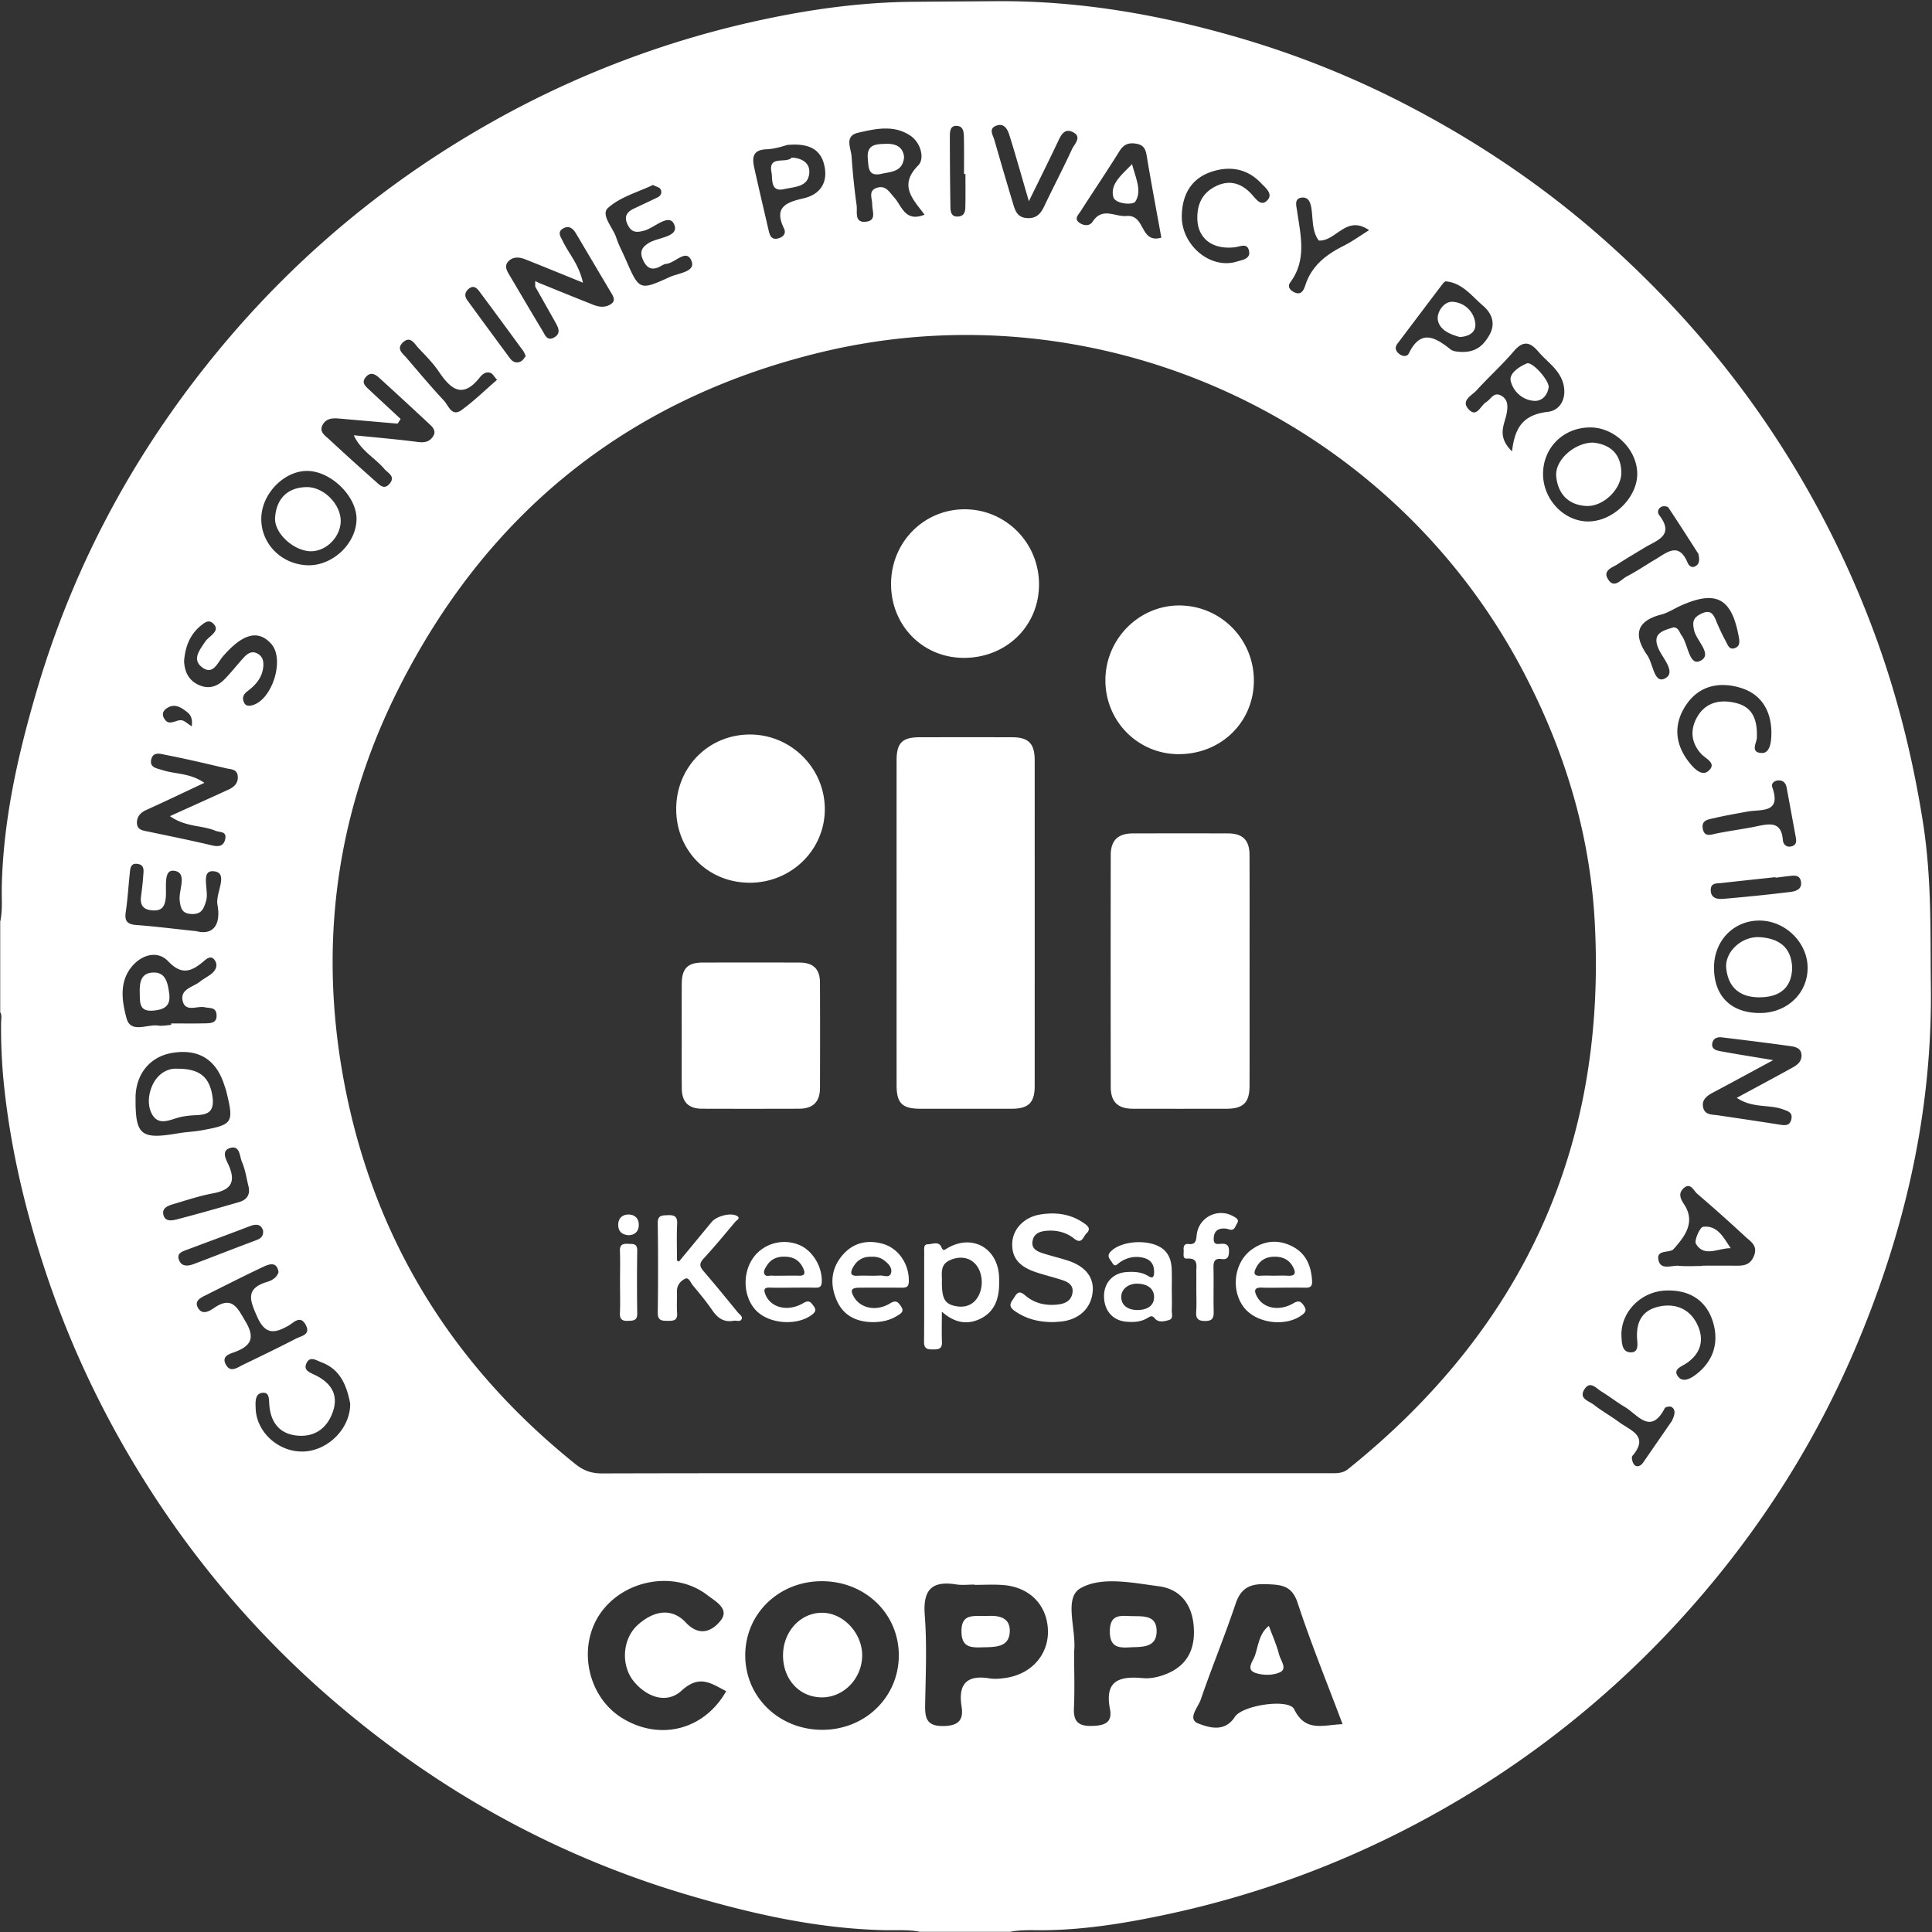
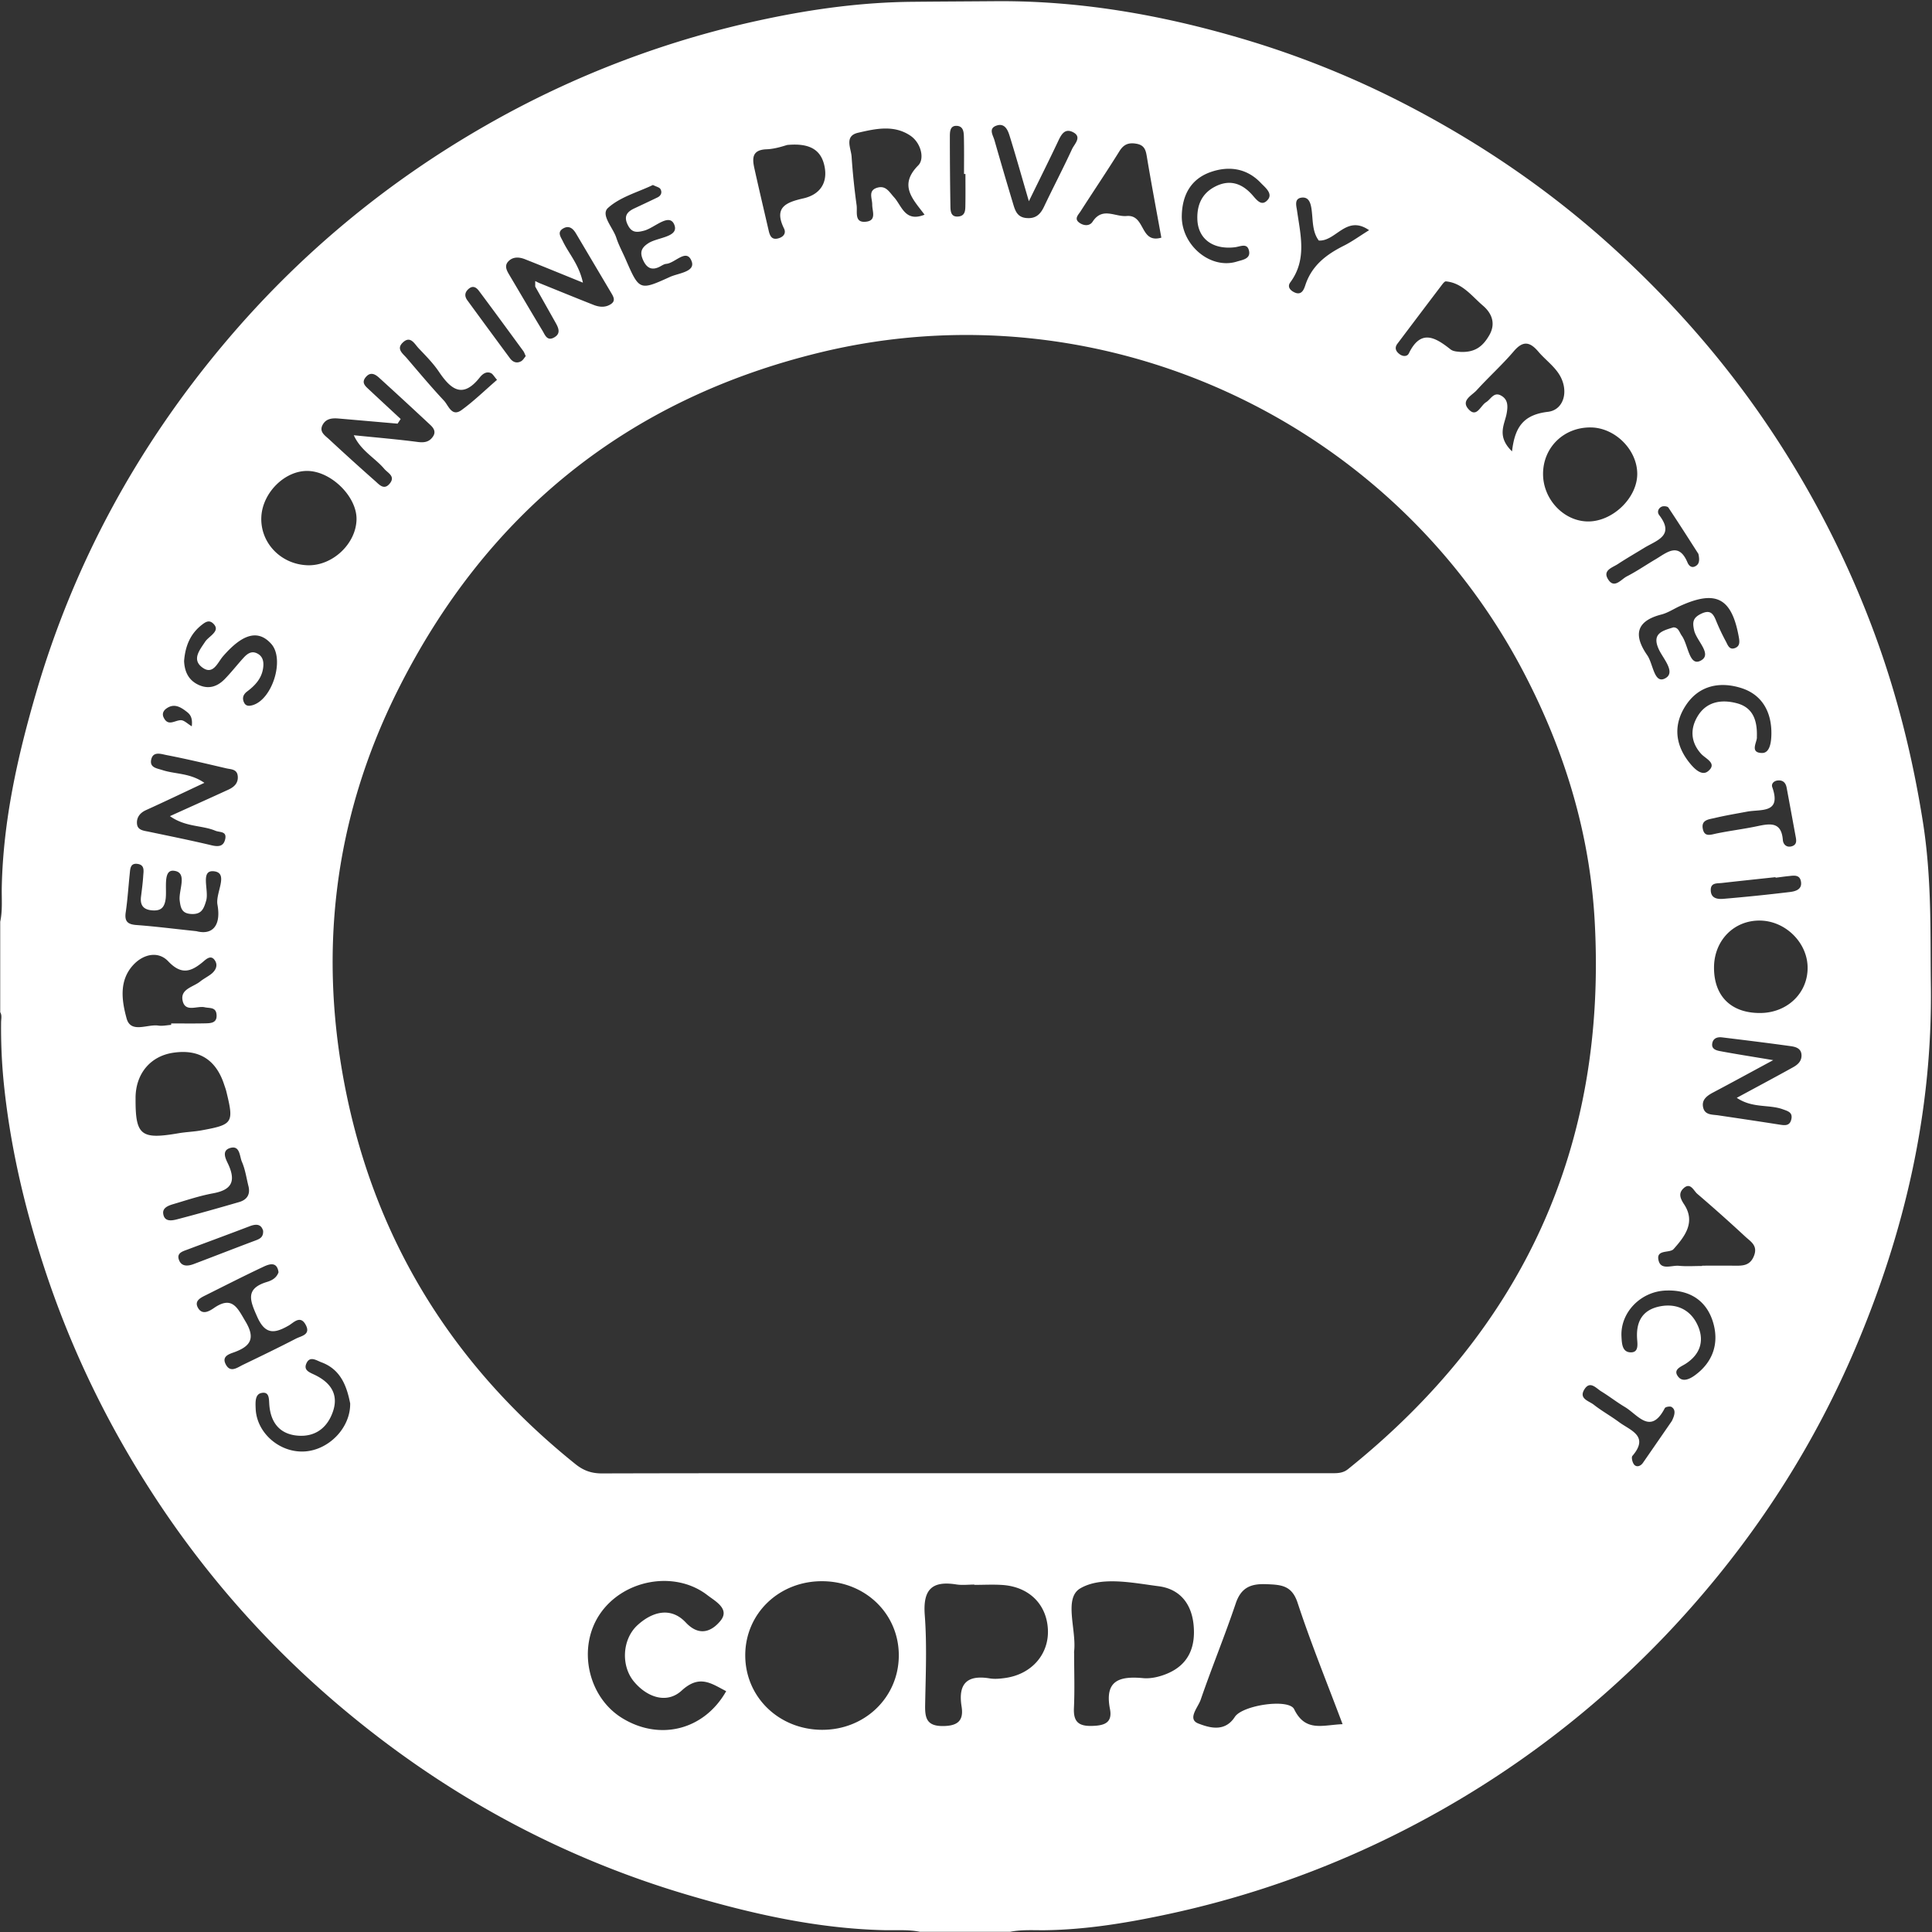
<svg xmlns="http://www.w3.org/2000/svg" version="1.1" id="Layer_1" x="0" y="0" viewBox="0 0 145 145" xml:space="preserve">
  <rect x="0" y="0" width="145" height="145" fill="#333333" stroke="none" />
  <style>.st0{fill:#030304}.st0,.st1{display:none}.st2{display:inline}.st3{fill:#25b5b9}.st4{fill:#fff}.st5{fill:#f5fafb}</style>
-   <path class="st4" d="M67.29 69.296c0-4.078-.002-8.156.001-12.233.001-1.31.425-1.73 1.741-1.731 2.31-.003 4.62-.004 6.93 0 1.23.002 1.693.474 1.693 1.722.002 8.155.002 16.31 0 24.465 0 1.233-.468 1.693-1.719 1.695-2.286.004-4.572.003-6.858 0-1.36 0-1.786-.416-1.787-1.756-.003-4.054-.001-8.108-.001-12.162zM93.783 72.924c0 2.852.004 5.704-.002 8.556-.002 1.28-.468 1.733-1.759 1.735-2.333.002-4.667.004-7-.002-1.123-.002-1.657-.512-1.659-1.635-.008-5.798-.008-11.597 0-17.395.001-1.115.538-1.63 1.668-1.634 2.38-.006 4.76-.007 7.141 0 1.091.004 1.603.51 1.607 1.607.01 2.923.003 5.845.004 8.768zM51.165 77.66c0-1.271-.007-2.543.002-3.814.008-1.157.437-1.6 1.565-1.604 2.425-.007 4.85-.008 7.275.001 1.033.004 1.53.486 1.533 1.505.011 2.637.01 5.274.001 7.91-.003 1.042-.526 1.551-1.577 1.554-2.425.007-4.85.008-7.275 0-1.014-.004-1.51-.5-1.52-1.526-.014-1.342-.003-2.684-.004-4.026zM66.876 43.807c.013-3.12 2.463-5.59 5.536-5.584 3.089.008 5.576 2.53 5.568 5.648-.008 3.128-2.47 5.518-5.667 5.503-3.076-.015-5.45-2.446-5.437-5.567zM94.105 51.112c-.02 3.122-2.503 5.516-5.692 5.488-3.026-.027-5.443-2.475-5.451-5.522-.01-3.111 2.522-5.664 5.588-5.636 3.097.028 5.575 2.558 5.555 5.67zM56.248 66.25c-3.135-.011-5.522-2.436-5.497-5.581.026-3.132 2.463-5.559 5.566-5.542 3.091.017 5.609 2.56 5.586 5.644-.021 3.05-2.542 5.491-5.655 5.48zM79.087 99.225c-1.15.01-2.075-.243-2.926-.83-.59-.408-.238-.693-.003-1.08.271-.447.477-.353.808-.074.705.593 1.546.773 2.45.661.523-.064.972-.272 1.072-.853.103-.603-.33-.836-.799-.988-.648-.21-1.313-.369-1.958-.586-1.29-.435-1.824-1.13-1.757-2.23.062-1.015.888-1.892 2.075-2.091 1.17-.196 2.3-.055 3.307.65.292.205.55.418.18.771-.256.245-.324.86-.935.374-.585-.465-1.303-.642-2.062-.576-.5.045-.944.2-1.043.765-.101.585.337.78.775.922.603.194 1.223.341 1.828.533 1.349.427 2.014 1.26 1.908 2.363-.121 1.253-1.045 2.105-2.421 2.232-.211.02-.423.032-.499.037zM50.958 94.682l2.453-2.97c.35-.426 1.357-.706 1.844-.481.398.183.025.35-.065.458-.784.939-1.566 1.881-2.393 2.78-.34.37-.284.6.014.944.875 1.014 1.721 2.054 2.569 3.092.123.152.392.296.273.516-.11.206-.388.068-.588.104-.713.13-1.187-.18-1.585-.759-.452-.658-.963-1.277-1.477-1.89-.167-.198-.3-.634-.578-.506-.335.156-.632.48-.618.95.015.541-.03 1.085.011 1.623.043.566-.272.593-.696.589-.436-.005-.765-.002-.756-.615.03-2.235.031-4.47-.002-6.706-.009-.62.324-.59.751-.61.492-.022.734.087.706.654-.045.914-.012 1.833-.012 2.75l.149.077zM89.786 96.747c0-.424.005-.848-.001-1.272-.007-.49.176-1.074-.706-1.015-.36.024-.22-.394-.243-.627-.025-.255.024-.507.358-.468.545.063.576-.25.62-.675.139-1.34 1.6-2.067 2.762-1.398.198.114.46.243.262.538-.139.206-.175.575-.6.436a1.247 1.247 0 0 0-.622-.044c-.417.09-.532.422-.524.808.009.42.336.332.57.318.425-.024.582.134.577.569-.005.411-.113.64-.559.576-.535-.076-.615.213-.606.665.024 1.083-.01 2.167.015 3.25.011.477-.064.738-.64.735-.54-.003-.706-.183-.672-.7.038-.564.009-1.13.009-1.696zM46.534 96.216c0-.776.022-1.553-.008-2.328-.017-.464.2-.56.596-.536.353.02.71-.062.703.507a160.5 160.5 0 0 0 0 4.727c.008.534-.296.529-.679.547-.44.02-.642-.105-.62-.59.033-.774.008-1.551.008-2.327zM47.18 92.705c-.49-.036-.772-.278-.781-.752-.01-.51.3-.805.783-.8.488.006.783.325.759.825-.023.462-.309.712-.762.727zM74.983 95.82c-.105-2.177-2.036-3.237-3.898-2.131-.208.123-.291.234-.437-.1-.197-.457-.664-.21-1.008-.205-.338.005-.276.329-.277.55-.006 2.262.007 4.525-.011 6.788-.004.519.27.556.67.555.398-.001.695-.029.674-.552-.028-.702-.007-1.407-.007-2.281.998.885 1.976 1.004 2.958.495 1.033-.536 1.34-1.52 1.342-2.623 0-.165.002-.33-.006-.495zm-1.554 1.454c-.336.622-.93.892-1.669.758-.84-.152-1.07-.54-1.07-1.804.031-.608-.186-1.29.596-1.646.691-.315 1.413-.242 1.888.253.563.587.675 1.66.255 2.44zM87.942 98.328c.022-.47.006-.942.006-1.413h-.004c0-.541.015-1.084-.004-1.625-.019-.552-.142-1.07-.57-1.473-.897-.84-3.153-.767-4.009.115-.36.37-.016.601.126.859.195.354.381.068.56-.052.534-.36 1.118-.49 1.748-.344.596.14.848.534.822 1.14-.015.344-.138.423-.43.24-.505-.318-1.068-.342-1.638-.305-.985.063-1.66.765-1.688 1.738-.03 1.08.594 1.866 1.596 1.98.592.066 1.179.037 1.708-.293.189-.117.31-.184.513.062.269.325.714.213 1.055.114.356-.102.197-.481.209-.743zm-2.61-.01c-.74-.009-1.197-.398-1.18-1.006.016-.574.55-.994 1.235-.97.786.028 1.237.404 1.229 1.025-.009.606-.488.96-1.285.951zM94.72 96.638c.516.023 1.035.005 1.553.004.566-.001 1.131-.011 1.696.003.345.008.525-.091.506-.48-.057-1.13-.438-2.086-1.49-2.623-1.056-.538-2.112-.444-3.066.257-1.302.956-1.556 3.016-.57 4.31.942 1.236 3.192 1.51 4.412.55.256-.202.289-.376.105-.65-.213-.317-.373-.442-.78-.204-1.078.633-2.257.398-2.735-.475-.227-.415-.268-.719.368-.692zm-.48-1.422c.26-.56.688-.866 1.314-.895.636-.03 1.157.164 1.477.743.23.416.242.72-.381.682-.35-.022-.702-.004-1.054-.004-.327 0-.657-.019-.983.004-.441.031-.556-.137-.373-.53zM60.063 93.47a2.907 2.907 0 0 0-3.21.553c-1.118 1.092-1.201 3.083-.179 4.254.953 1.091 3.12 1.277 4.282.383.26-.2.307-.37.109-.64-.21-.284-.34-.476-.771-.222-1.164.684-2.448.356-2.847-.642-.135-.336-.126-.535.322-.518.564.021 1.13.005 1.696.005v-.003c.589 0 1.178-.01 1.767.004.34.007.435-.143.444-.468.03-1.09-.655-2.263-1.613-2.705zm-.096 2.274c-.376-.013-.752-.003-1.128-.002-.306 0-.612.014-.916-.005-.195-.012-.466.113-.561-.145-.075-.203.067-.406.177-.587.368-.6.934-.743 1.586-.674.569.06.944.373 1.171.888.153.347.096.538-.329.525zM64.481 96.645c1.06-.01 2.119-.005 3.178-.002.304.001.53-.013.548-.436.055-1.288-.757-2.531-1.97-2.862-1.165-.319-2.215-.07-3.01.861-.864 1.012-.948 2.19-.435 3.377.505 1.167 1.493 1.636 2.726 1.646.648-.003 1.263-.129 1.82-.478.263-.166.56-.304.287-.703-.22-.32-.37-.506-.825-.226-1.013.621-2.193.378-2.694-.455-.315-.525-.222-.716.375-.722zm-.483-1.486c.296-.574.77-.865 1.425-.837.339-.017.656.06.927.266.306.233.622.542.531.927-.103.438-.552.195-.841.215-.56.04-1.125-.012-1.686.018-.535.028-.545-.223-.356-.59zM11.46 75.85c.825-.061 1.376-.315 1.238-1.293-.11-.77-.243-1.635-1.27-1.563-.926.065-.957.87-.938 1.606.017.655-.03 1.325.97 1.25zM23.35 41.373c1.135-.004 2.188-1.061 2.22-2.228.035-1.264-1.26-2.622-2.592-2.587-1.434.038-2.24.904-2.332 2.294-.078 1.19 1.44 2.526 2.703 2.521zM61.777 121.043c-1.634-.05-2.97 1.337-3.008 3.117-.037 1.825 1.176 3.194 2.862 3.23 1.645.033 3.033-1.358 3.076-3.084.041-1.668-1.348-3.215-2.93-3.263zM14.137 83.74c.902-.12 2.057.163 1.804-1.477-.214-1.389-.914-2.062-2.624-2.052-.676-.054-1.46.321-1.88 1.245-.334.734-.378 1.613.02 2.245.52.825 1.382.293 2.109.13.188-.043.38-.067.571-.092zM119.043 37.973c1.297.074 2.677-1.286 2.639-2.554-.042-1.395-.862-2.067-2.114-2.202-1.407.004-2.888 1.322-2.77 2.539.125 1.292.891 2.14 2.245 2.217zM115.151 30.085c.612.033 1.008-.463 1.082-1.05-.029-.582-1.259-1.92-1.64-1.76-.583.242-1.333.75-1.213 1.3.168.778.875 1.462 1.771 1.51zM58.862 14.192c.756-.178 1.819-.135 1.878-1.247.039-.728-.561-1.076-1.316-1.12-.429.487-1.79-.22-1.52 1.12.095.473-.116 1.501.958 1.247zM109.558 25.296c.764-.05 1.26-.406 1.159-1.081a1.81 1.81 0 0 0-1.71-1.564c-.65-.032-1.188.79-1.095 1.354.13.788.961 1.099 1.646 1.29zM84.837 121.29c-.78-.032-1.522-.121-1.542 1.107-.02 1.308.732 1.287 1.631 1.233.837-.03 1.84.007 1.879-1.137.045-1.356-1.094-1.167-1.968-1.203zM66.158 13.045c.732-.165 1.61-.143 1.695-1.268-.09-.778-.65-1.005-1.36-.982-.715.023-1.461.012-1.362 1.11.061.684.019 1.366 1.027 1.14zM85.208 15.13c.51-.805.04-1.72-.245-2.81-.812.835-1.654 1.496-1.406 2.46.137.534 1.472.632 1.651.35zM74.104 121.281c-1.043.028-1.948-.217-1.944 1.156.004 1.14.617 1.227 1.48 1.2.976-.032 2.16.068 2.145-1.28-.012-1.087-1.048-1.106-1.681-1.076z" />
  <path class="st4" d="M144.848 67.866c-.063-2.072-.207-4.136-.532-6.183-.764-4.83-1.938-9.555-3.635-14.147a73.147 73.147 0 0 0-8.062-15.68c-3.331-4.925-7.235-9.343-11.638-13.334-4.674-4.238-9.841-7.76-15.43-10.658a69.643 69.643 0 0 0-12.448-4.997C87.107 1.105 81.004.04 74.735.09c-2.096.017-4.192.025-6.288.046-3.693.036-7.322.52-10.922 1.277a72.032 72.032 0 0 0-21.06 8.001C28.92 13.73 22.339 19.21 16.76 25.863 10.27 33.601 5.531 42.309 2.703 52.018 1.317 56.774.237 61.593.133 66.586c-.017.86.068 1.734-.117 2.59v6.789c.145.241.068.506.066.757a41.427 41.427 0 0 0 .176 4.298c.46 4.777 1.537 9.433 3.02 13.99 2.006 6.172 4.813 11.963 8.376 17.396A72.38 72.38 0 0 0 25.79 128.29c7.647 6.403 16.244 11.095 25.821 13.925 4.818 1.423 9.701 2.528 14.763 2.648.884.02 1.78-.055 2.66.12h6.789c.88-.175 1.777-.104 2.66-.117 2.96-.047 5.862-.51 8.743-1.114a72.153 72.153 0 0 0 19.587-7.15 72.803 72.803 0 0 0 20.341-16.222c5.035-5.75 9.091-12.14 12.088-19.181 3.704-8.706 5.804-17.75 5.672-27.258-.028-2.025-.004-4.05-.066-6.076zm-9.69-1.738c.131.627-.404.769-.83.82a142.21 142.21 0 0 1-4.973.51c-.455.04-.957-.027-.96-.659-.005-.567.48-.489.838-.53 1.34-.152 2.682-.292 4.023-.437l.005.043c.319-.04.637-.088.956-.12.377-.036.834-.142.941.373zm-1.717-7.555c.391-.028.584.19.65.546.224 1.2.444 2.402.7 3.797.008.113.1.474-.31.598-.39.118-.65-.134-.676-.477-.108-1.388-.973-1.229-1.928-1.028-1.005.212-2.029.337-3.036.543-.456.093-.93.3-1.047-.373-.113-.654.469-.685.875-.781.81-.193 1.635-.33 2.455-.484 1.034-.195 2.595.168 1.887-1.84-.088-.248.118-.478.43-.5zm-.495-3.48c-.009.592-.107 1.428-.704 1.42-.968-.014-.336-.861-.386-1.205.042-1.29-.321-2.219-1.511-2.53-1.137-.3-2.25-.127-2.914.944-.585.943-.565 1.958.237 2.849.346.385 1.244.718.524 1.31-.488.402-1.084-.24-1.424-.672-1.07-1.36-1.19-2.859-.223-4.302 1-1.494 2.572-1.763 4.134-1.27 1.567.493 2.29 1.795 2.267 3.456zm-2.44-7.253c.063.356.071.662-.296.8-.426.159-.54-.237-.677-.494a15.637 15.637 0 0 1-.742-1.57c-.227-.57-.471-.832-1.142-.5-.605.3-.632.632-.503 1.226.176.806 1.443 1.84.446 2.304-.822.383-.89-1.23-1.375-1.9-.176-.244-.236-.62-.624-.62-.87.263-1.664.478-1.071 1.701.33.682 1.307 1.733.4 2.15-.785.36-.854-1.128-1.293-1.759-1.03-1.482-.87-2.562 1.059-3.057.49-.126.934-.427 1.403-.64 2.715-1.233 3.887-.6 4.415 2.36zm-5.98-9.18c-.176-.228-.072-.52.192-.636.135-.06.43-.028.495.068.817 1.224 1.605 2.467 2.254 3.477.13.566.018.792-.22.924-.297.165-.497-.04-.598-.278-.662-1.57-1.55-.74-2.404-.235-.719.424-1.41.9-2.15 1.28-.44.225-.964.993-1.434.17-.368-.642.369-.837.767-1.1.642-.422 1.31-.805 1.966-1.208.922-.567 2.333-.904 1.131-2.462zm-1.648-3.143c.035 1.848-1.886 3.685-3.782 3.618-1.793-.064-3.3-1.708-3.287-3.587.013-1.983 1.565-3.487 3.579-3.468 1.806.017 3.457 1.642 3.49 3.437zm-7.428-9.132c.498.586 1.155 1.06 1.56 1.698.769 1.212.379 2.681-.83 2.824-1.855.218-2.49 1.152-2.7 2.97-1.175-1.145-.559-2.005-.405-2.837.1-.544.12-1.06-.425-1.355-.546-.295-.763.287-1.12.503-.422.255-.712 1.234-1.344.488-.538-.634.287-.999.634-1.381.909-1 1.92-1.91 2.796-2.937.692-.813 1.211-.706 1.834.027zm-10.57-.59c1.116-1.481 2.233-2.96 3.354-4.437.076-.099.197-.247.284-.24 1.24.115 1.943 1.108 2.783 1.824.644.55.992 1.328.465 2.23-.452.774-1.02 1.31-2.213 1.236-.085-.021-.462-.008-.688-.187-1.158-.917-2.235-1.54-3.128.3-.124.254-.446.239-.673.077-.281-.2-.437-.468-.184-.804zm-8.041-4.603c1.261-1.707.767-3.554.504-5.397-.046-.327-.22-.865.304-.956.587-.1.723.41.788.875.113.811.037 1.668.543 2.34 1.3.074 2.06-1.967 3.775-.778-.72.447-1.285.86-1.902 1.169-1.306.655-2.396 1.48-2.88 2.947-.1.299-.265.808-.814.555-.316-.146-.566-.42-.318-.755zm-5.964-8.284c1.356-.47 2.701-.285 3.75.82.323.339.933.801.517 1.274-.481.547-.846-.034-1.205-.425-.773-.84-1.692-1.13-2.776-.554-.974.518-1.324 1.378-1.298 2.407.036 1.47 1.13 2.315 2.793 2.13.446-.05.96-.36 1.089.283.118.594-.516.664-.91.787-1.964.615-4.155-1.2-4.14-3.4.02-1.573.672-2.799 2.18-3.322zm-6.86-1.56c.325-.521.692-.66 1.275-.56.676.117.717.577.806 1.109.326 1.948.694 3.889 1.065 5.94-1.634.472-1.17-1.753-2.608-1.625-.873.078-1.81-.702-2.549.425-.242.37-.712.306-1.035.05-.358-.285-.03-.578.123-.817.968-1.511 1.975-2.998 2.923-4.522zm-9.19-1.933c.574-.177.806.325.938.748.457 1.458.869 2.93 1.456 4.94.884-1.807 1.542-3.121 2.17-4.45.232-.495.486-1.043 1.106-.75.757.359.145.896-.036 1.288-.672 1.457-1.418 2.88-2.107 4.33-.279.587-.642.911-1.338.841-.662-.066-.82-.542-.969-1.037a352.406 352.406 0 0 1-1.408-4.797c-.11-.388-.491-.904.188-1.113zm-2.986.033c.496.044.497.527.505.904.02.901.007 1.803.007 2.705h.107c0 .774.01 1.547-.004 2.32-.007.378.009.817-.519.872-.566.06-.598-.383-.604-.766a321.45 321.45 0 0 1-.042-5.22c0-.372.004-.864.55-.815zm-7.441.516c1.304-.301 2.689-.617 3.927.218.806.544 1.081 1.737.593 2.229-1.503 1.514-.386 2.548.472 3.702-1.472.595-1.706-.67-2.289-1.307-.35-.383-.603-.893-1.228-.727-.759.201-.406.804-.411 1.28-.005.47.335 1.163-.413 1.274-.96.144-.69-.719-.757-1.218a52.188 52.188 0 0 1-.378-3.657c-.04-.634-.57-1.55.484-1.794zm-6.864 1.24c.69-.025 1.372-.282 1.561-.325 1.723-.16 2.522.402 2.777 1.557.28 1.272-.323 2.165-1.565 2.45-1.3.297-2.252.663-1.464 2.265.163.331-.013.608-.386.726-.525.166-.672-.16-.766-.57-.359-1.56-.73-3.118-1.075-4.682-.168-.758-.17-1.382.918-1.421zm-11.9 4.4c.91-.824 2.244-1.18 3.37-1.721.26.133.487.175.563.305.143.247.053.496-.223.63-.58.28-1.163.554-1.746.827-.541.255-.795.589-.491 1.217.292.605.663.605 1.253.444.775-.213 1.874-1.353 2.246-.445.382.936-1.223.94-1.926 1.381-.57.358-.665.715-.419 1.269.246.553.61.818 1.218.522.173-.084.346-.215.527-.23.668-.056 1.524-1.202 1.903-.194.3.797-.997.888-1.63 1.176-2.291 1.042-2.301 1.019-3.33-1.343-.232-.532-.515-1.047-.693-1.596-.248-.765-1.197-1.723-.623-2.242zm-7.497 4.03c.338-.376.818-.355 1.257-.181 1.358.536 2.707 1.092 4.356 1.761-.298-1.375-1.056-2.168-1.503-3.1-.16-.333-.467-.703.043-.98.43-.233.724.027.94.39.885 1.492 1.768 2.986 2.654 4.478.17.286.329.58-.035.822-.411.273-.868.23-1.298.06-1.372-.54-2.736-1.1-4.104-1.653l-.278-.137v.412l1.514 2.687c.233.413.444.85-.12 1.148-.508.269-.662-.212-.842-.51-.833-1.375-1.642-2.762-2.462-4.144-.2-.336-.435-.706-.122-1.054zm-2.98 2.06c.341-.307.602-.114.797.147 1.117 1.494 2.217 3 3.319 4.504.073.1.11.225.185.383-.107.123-.201.304-.35.386-.328.181-.623.063-.836-.226a868.802 868.802 0 0 1-3.197-4.35c-.213-.292-.213-.58.082-.845zm-4.955 4.043c.594-.6.9.068 1.222.406.533.561 1.088 1.119 1.517 1.756.888 1.319 1.778 2.055 3.065.43.18-.227.476-.49.837-.327.147.066.24.255.46.506-.908.784-1.734 1.594-2.66 2.267-.742.54-.98-.34-1.32-.703-.97-1.036-1.88-2.126-2.804-3.205-.276-.322-.78-.66-.317-1.13zm-5.97 6.117c.264-.455.726-.482 1.192-.442 1.472.127 2.944.256 4.415.384l.232-.35c-.788-.732-1.578-1.462-2.363-2.197-.28-.263-.619-.523-.247-.956.357-.416.708-.2.998.062a388.33 388.33 0 0 1 3.84 3.54c.242.227.429.5.213.842-.275.433-.655.5-1.166.433-1.527-.2-3.063-.328-4.793-.504.527 1.166 1.585 1.692 2.285 2.52.265.315.852.552.423 1.093-.435.549-.8.09-1.119-.191A187.109 187.109 0 0 1 24.7 32.97c-.307-.286-.788-.567-.468-1.117zm-1.107 3.492c1.775.056 3.668 1.954 3.633 3.641-.039 1.846-1.833 3.512-3.7 3.436-2.003-.08-3.54-1.704-3.444-3.635.092-1.83 1.792-3.496 3.51-3.442zM15.18 46.87c.261-.2.533-.37.845-.05.316.326.15.57-.097.815-.183.18-.405.335-.543.545-.383.585-.984 1.29-.25 1.877.848.68 1.192-.328 1.598-.796 1.482-1.711 2.651-2.033 3.63-.93 1.017 1.149.084 4.163-1.407 4.594-.293.085-.516.063-.64-.2-.155-.323-.07-.602.236-.832.578-.434 1.067-.952 1.187-1.7.075-.462.033-.929-.462-1.164-.426-.202-.742.057-1.008.349-.477.524-.912 1.088-1.407 1.593-.535.545-1.175.781-1.933.442-.816-.364-1.078-1.052-1.113-1.798.089-1.154.485-2.076 1.364-2.745zm-2.695 6.308c.588-.422 1.08-.11 1.548.255.264.206.43.465.36 1.078-.324-.194-.562-.451-.807-.458-.454-.011-.969.509-1.308-.213-.131-.28-.004-.511.207-.662zm-1.532 7.625c1.397-.633 2.78-1.296 4.386-2.05-1.09-.752-2.178-.64-3.141-.954-.433-.14-.983-.186-.848-.797.142-.637.748-.41 1.126-.337 1.51.292 3.008.65 4.507 1 .348.082.808.047.86.58.053.539-.283.828-.712 1.025-1.382.635-2.77 1.256-4.377 1.983 1.188.837 2.398.67 3.412 1.096.319.134.862.017.739.613-.118.572-.51.602-1.035.477-1.555-.37-3.123-.686-4.687-1.014-.38-.08-.843-.106-.898-.568-.056-.47.191-.838.668-1.054zm-1.517 7.666c.141-.953.199-1.918.3-2.877.039-.377.034-.842.604-.752.546.086.43.555.408.919-.032.514-.102 1.026-.165 1.538-.077.625.16.968.819 1.026.63.055.928-.165 1.026-.824.115-.774-.215-2.221.599-2.149 1.1.098.361 1.45.46 2.243.075.592.179.964.866 1.003.76.042.936-.363 1.122-1.006.225-.776-.485-2.342.608-2.196 1.1.147.078 1.62.238 2.503.291 1.608-.408 2.3-1.576 1.99-1.818-.192-3.159-.364-4.505-.462-.662-.049-.906-.274-.804-.956zM9.5 76.43c-.36-1.319-.594-2.851.526-4.035.75-.792 1.851-1.036 2.598-.249.969 1.023 1.684.808 2.58.068.259-.215.642-.616.948-.093.218.372.009.751-.333 1.005-.258.192-.55.34-.8.54-.52.42-1.517.557-1.308 1.457.204.877 1.086.346 1.655.475.36.083.82-.027.882.514.078.685-.437.684-.888.693-.838.018-1.676.005-2.514.005v.11c-.321.021-.652.098-.964.052-.824-.123-2.068.611-2.382-.542zm.674 5.95c.014-1.792 1.106-3.105 2.8-3.366 1.927-.297 3.217.491 3.835 2.345.06.183.13.363.176.55.58 2.371.506 2.495-1.874 2.928-.566.103-1.148.118-1.716.216-2.841.488-3.243.16-3.22-2.674zm2.075 8.703c-.058-.444.405-.608.769-.715.983-.29 1.963-.621 2.968-.806 1.332-.245 1.746-.834 1.168-2.13-.16-.359-.606-1.076.144-1.28.718-.196.68.638.857 1.043.254.577.34 1.229.497 1.849.146.62-.134 1.007-.704 1.173-1.538.447-3.079.883-4.628 1.288-.42.11-.988.221-1.071-.422zm1.171 3.442c-.162-.492.301-.612.65-.743 1.553-.583 3.11-1.155 4.658-1.747.492-.188.868-.181 1.02.337.025.472-.234.6-.557.722-1.553.581-3.097 1.188-4.648 1.774-.45.17-.94.209-1.123-.343zm3.512 7.851c-.305-.615.312-.763.691-.905 1.203-.45 1.543-1.047.81-2.279-.606-1.017-.994-1.975-2.374-1.024-.356.245-.865.54-1.184.015-.333-.55.18-.783.586-.985 1.434-.716 2.863-1.445 4.313-2.127.459-.216 1.017-.399 1.13.414-.151.434-.51.619-.87.728-1.66.504-1.265 1.41-.727 2.622.611 1.375 1.328 1.242 2.371.642.358-.205.858-.803 1.264-.048.405.752-.336.834-.73 1.038-1.31.678-2.64 1.32-3.968 1.96-.439.211-.966.646-1.312-.051zm5.91 6.56c-1.871.102-3.587-1.403-3.654-3.219-.017-.447-.061-1.062.418-1.168.632-.14.572.459.608.908.108 1.317.786 2.185 2.14 2.292 1.32.105 2.226-.606 2.636-1.819.456-1.344-.245-2.216-1.414-2.765-.377-.177-.778-.334-.598-.797.253-.647.758-.268 1.137-.128 1.46.539 1.907 1.793 2.165 3.083.036 1.833-1.6 3.512-3.438 3.613zm23.85 20.008c-2.592-1.593-3.378-5.311-1.655-7.827 1.768-2.583 5.615-3.277 8.052-1.399.604.465 1.705 1.036.986 1.923-.573.706-1.525 1.283-2.606.13-1.11-1.185-2.498-.828-3.621.198-1.147 1.048-1.267 3.04-.266 4.241.99 1.187 2.473 1.687 3.576.673 1.353-1.242 2.235-.523 3.343.043-1.651 2.916-4.981 3.757-7.81 2.018zm14.985.882c-3.218-.021-5.729-2.451-5.745-5.56-.017-3.19 2.588-5.663 5.888-5.592 3.221.07 5.677 2.527 5.636 5.639-.04 3.113-2.579 5.534-5.779 5.513zm13.759-3.889c-.38.053-.782.092-1.156.03-1.711-.283-2.384.407-2.111 2.112.17 1.064-.295 1.458-1.403 1.464-1.21.007-1.35-.594-1.333-1.564.04-2.254.143-4.52-.028-6.762-.145-1.909.526-2.593 2.366-2.302.44.07.9.01 1.352.01v.023c.708 0 1.42-.041 2.125.008 1.97.139 3.281 1.425 3.396 3.285.117 1.887-1.204 3.42-3.208 3.696zm12.227-.356c-.572.25-1.259.422-1.87.366-1.757-.161-2.907.153-2.489 2.314.207 1.068-.457 1.253-1.377 1.273-1.014.022-1.372-.35-1.326-1.35.062-1.35.015-2.704.014-4.057-.001-.064-.007-.13 0-.193.186-1.628-.802-3.989.466-4.726 1.576-.916 3.897-.415 5.872-.159 1.582.205 2.468 1.29 2.627 2.896.162 1.627-.347 2.95-1.917 3.636zm9.465 2.698c-.399-.82-3.883-.306-4.453.58-.765 1.184-1.949.795-2.734.495-.86-.328-.025-1.213.171-1.784.834-2.423 1.812-4.797 2.63-7.225.408-1.21 1.14-1.497 2.316-1.449 1.09.046 1.894.077 2.329 1.397.996 3.03 2.204 5.99 3.376 9.11-1.49.055-2.786.62-3.635-1.124zm4.045-18.019c-.373.3-.767.308-1.192.308H72.402c-9.075 0-18.15-.01-27.225.015-.782.002-1.384-.212-1.986-.696-8.93-7.168-14.758-16.293-17.133-27.509-2.241-10.589-1.061-20.856 3.783-30.549 6.643-13.289 17.25-21.861 31.698-25.373 20.935-5.089 42.831 4.947 52.792 23.958 3.083 5.882 4.993 12.106 5.355 18.741.922 16.879-5.365 30.544-18.513 41.105zm24.297-3.605c-.555.804-1.358 1.97-2.164 3.133-.168.243-.45.348-.643.155-.143-.144-.245-.563-.15-.673 1.29-1.501-.153-1.91-.998-2.536-.62-.46-1.302-.838-1.908-1.314-.354-.277-1.12-.438-.709-1.124.428-.713.886-.11 1.282.132.604.369 1.164.81 1.772 1.171.968.577 1.93 2.138 2.994.084.051-.099.403-.158.513-.085.2.135.36.373.011 1.057zm1.712-3.42c-.388.28-.897.5-1.218.104-.446-.55.19-.757.534-.977 1.186-.758 1.443-1.85.859-3.014-.535-1.065-1.55-1.543-2.77-1.304-1.296.254-1.796 1.114-1.722 2.394.024.419.153 1.072-.48 1.059-.645-.013-.662-.668-.69-1.189-.096-1.822 1.478-3.421 3.397-3.452 1.777-.052 3.03.801 3.497 2.455.433 1.534-.038 2.939-1.407 3.924zm4.461-8.991c-.313.81-.932.751-1.578.747-.774-.004-1.548 0-2.322 0v.023c-.58 0-1.165.042-1.74-.013-.528-.051-1.324.34-1.517-.372-.243-.897.824-.553 1.12-.884.838-.94 1.674-2.017.787-3.36-.3-.454-.428-.826-.056-1.186.53-.51.771.165 1.041.395a119.362 119.362 0 0 1 3.609 3.217c.403.372.953.664.656 1.433zm2.934-14.146c-1.341.745-2.696 1.466-4.23 2.296 1.184.799 2.409.48 3.451.859.388.14.762.232.644.753-.119.524-.507.457-.907.395-1.521-.239-3.044-.465-4.567-.691-.44-.066-.983-.01-1.132-.547-.166-.604.26-.92.75-1.177 1.35-.713 2.69-1.447 4.496-2.42-1.706-.286-2.848-.462-3.983-.676-.295-.056-.672-.156-.589-.595.074-.388.398-.479.74-.437 1.722.21 3.444.42 5.161.66.37.053.782.167.796.68.012.451-.292.713-.63.9zm-2.46-4.07c-2.19.015-3.485-1.259-3.477-3.42.007-2.05 1.528-3.573 3.51-3.516 1.857.053 3.46 1.628 3.513 3.45.057 1.948-1.494 3.472-3.547 3.486z" />
-   <path class="st4" d="M127.823 92.072c-.247.03-.69 1.035-.537 1.287.619 1.028 1.664.31 2.604.319-.534-.802-.994-1.738-2.067-1.606zM132.095 70.336c-1.362-.1-2.67 1.102-2.539 2.34.162 1.536 1.139 2.233 2.659 2.172 1.455-.059 2.256-.788 2.292-2.208-.061-1.627-1.074-2.205-2.412-2.304zM95.228 122.023c-.757.612-.782 1.494-1.048 2.248-.143.405-.694 1.024.03 1.281.554.197 1.323.2 1.846-.04.591-.27.054-.892-.053-1.321-.18-.728-.5-1.422-.775-2.168z" />
</svg>